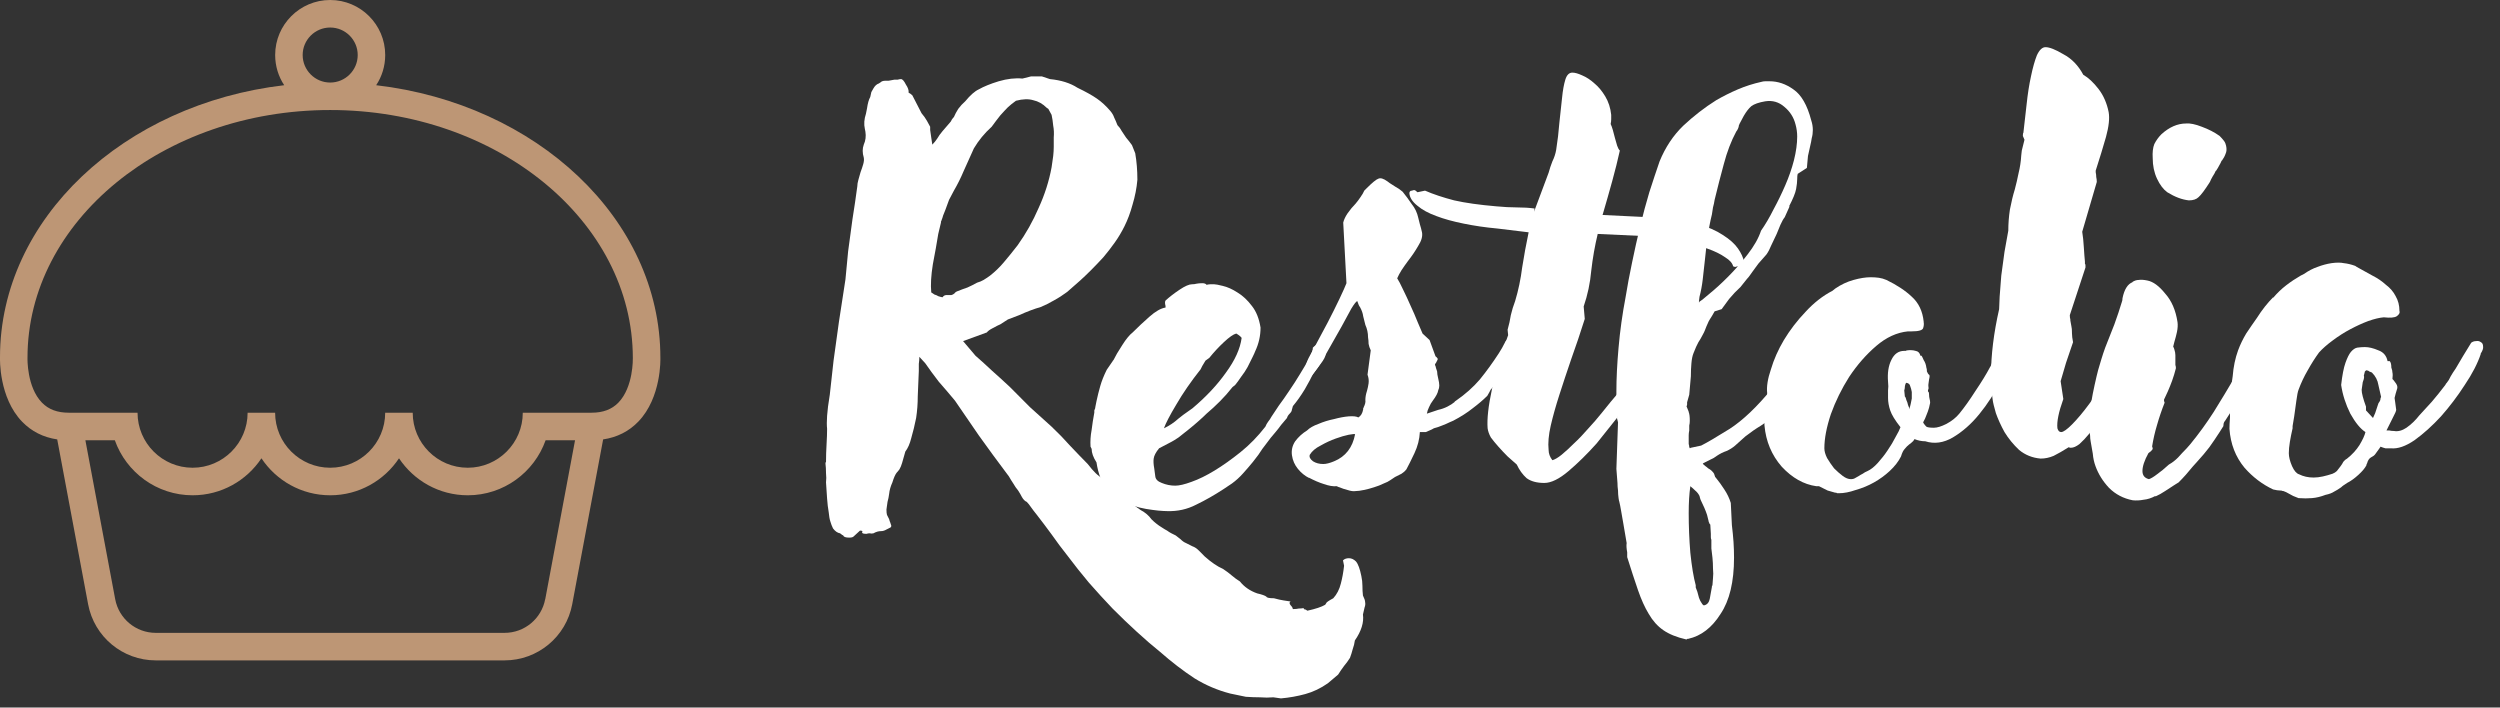
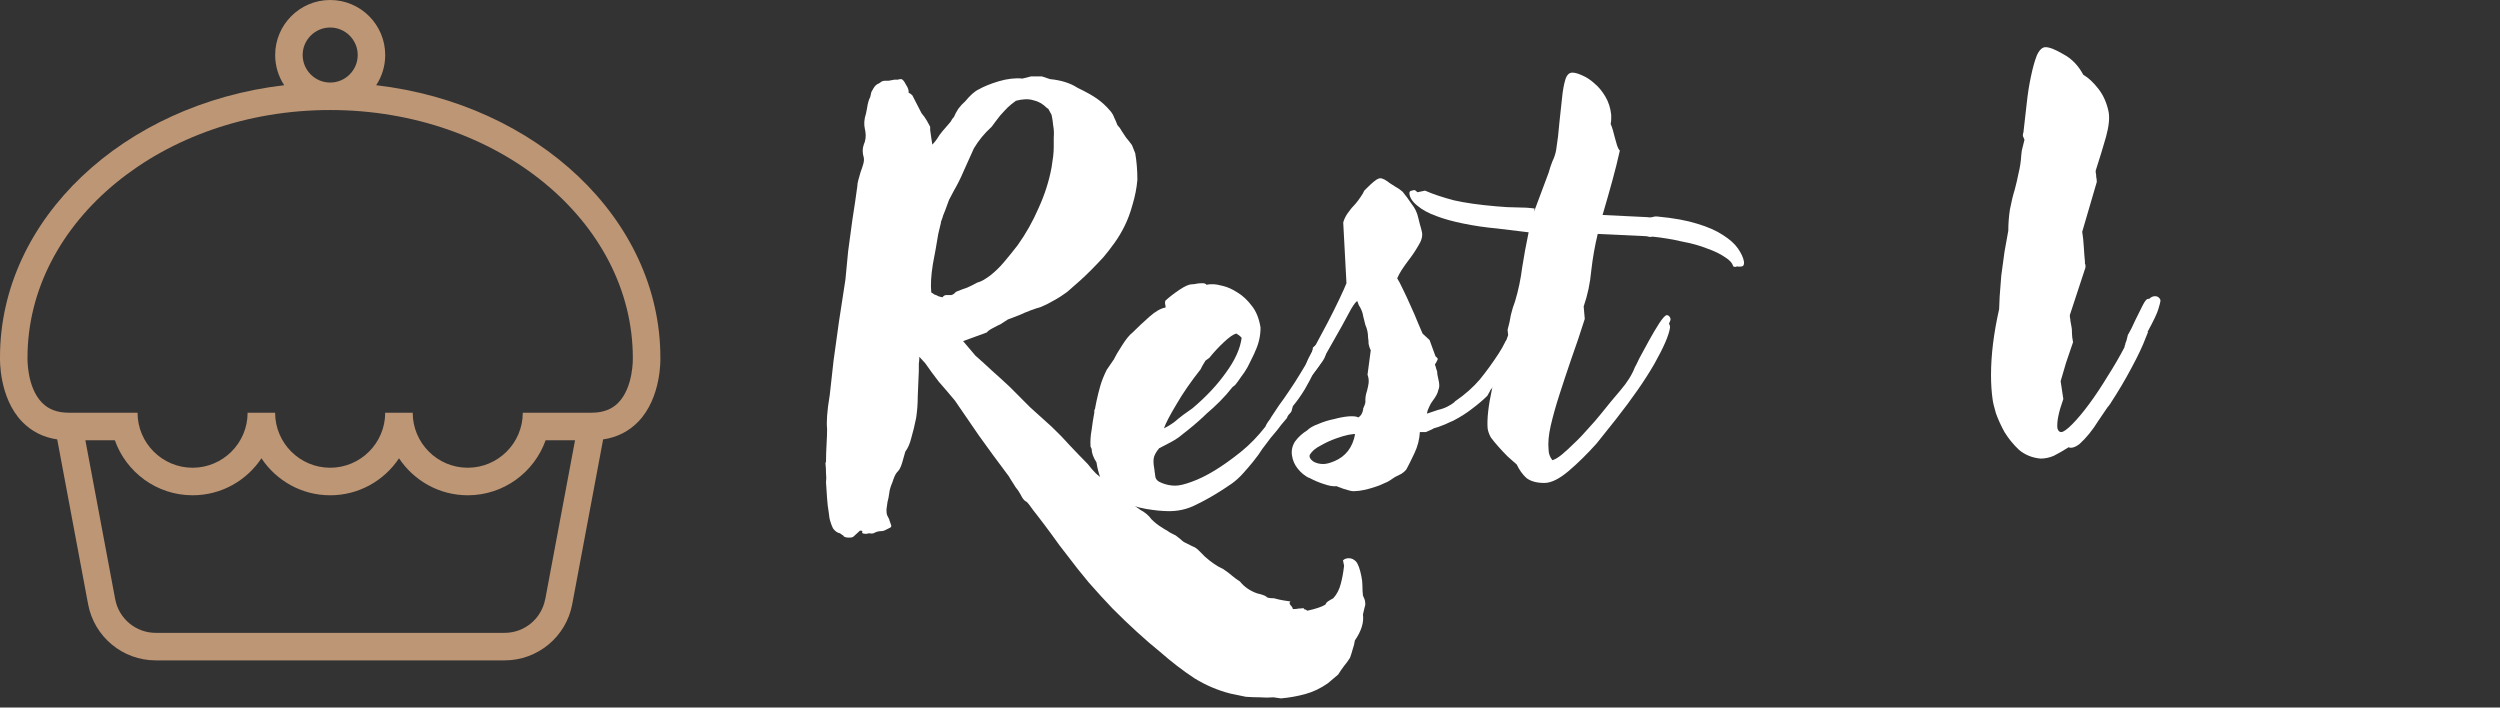
<svg xmlns="http://www.w3.org/2000/svg" width="106" height="30" viewBox="0 0 106 30" fill="none">
  <rect x="0" y="0" width="106" height="30" fill="#333333" stroke="none" />
  <g clip-path="url(#clip0_4337_587)">
    <path d="M28 15.167C28 9.286 22.75 4.407 15.95 3.613C16.192 3.246 16.333 2.806 16.333 2.333C16.333 1.046 15.287 0 14 0C12.713 0 11.667 1.046 11.667 2.333C11.667 2.806 11.808 3.246 12.05 3.613C5.251 4.407 1.54298e-05 9.283 1.54298e-05 15.145C-0.002 15.214 -0.05 16.855 0.935 17.877C1.334 18.291 1.834 18.543 2.426 18.631L3.736 25.62C3.995 27 5.2 28 6.602 28H21.395C22.799 28 24.004 26.999 24.262 25.62L25.573 18.631C26.165 18.543 26.665 18.291 27.064 17.877C28.05 16.855 28.002 15.214 28 15.167ZM12.833 2.333C12.833 1.689 13.357 1.167 14 1.167C14.643 1.167 15.167 1.689 15.167 2.333C15.167 2.977 14.643 3.5 14 3.5C13.357 3.5 12.833 2.977 12.833 2.333ZM23.116 25.405C22.961 26.233 22.238 26.833 21.395 26.833H6.603C5.762 26.833 5.039 26.233 4.884 25.405L3.62 18.667H4.869C5.35 20.025 6.647 21 8.168 21C9.385 21 10.457 20.376 11.085 19.432C11.712 20.376 12.784 21 14.001 21C15.218 21 16.29 20.376 16.918 19.432C17.546 20.376 18.618 21 19.834 21C21.356 21 22.652 20.025 23.134 18.667H24.382L23.119 25.405H23.116ZM26.221 17.07C25.941 17.359 25.567 17.499 25.082 17.499H22.166C22.166 18.786 21.119 19.832 19.832 19.832C18.545 19.832 17.499 18.786 17.499 17.499H16.332C16.332 18.786 15.286 19.832 13.999 19.832C12.712 19.832 11.665 18.786 11.665 17.499H10.499C10.499 18.786 9.452 19.832 8.166 19.832C6.879 19.832 5.832 18.786 5.832 17.499H2.916C2.429 17.499 2.057 17.359 1.777 17.07C1.135 16.409 1.164 15.198 1.166 15.165C1.166 9.375 6.923 4.665 13.999 4.665C21.075 4.665 26.832 9.375 26.832 15.185C26.832 15.198 26.861 16.409 26.221 17.07Z" fill="#BD9675" />
  </g>
  <path d="M40.835 14.463L41.361 15.083C41.59 15.282 41.826 15.496 42.07 15.726C42.33 15.955 42.581 16.185 42.825 16.414C43.1 16.69 43.382 16.973 43.672 17.264C43.977 17.539 44.282 17.815 44.587 18.09C44.862 18.35 45.129 18.626 45.388 18.916C45.663 19.207 45.907 19.459 46.12 19.674C46.364 19.995 46.57 20.194 46.738 20.27C46.921 20.378 47.081 20.515 47.218 20.684C47.401 20.944 47.623 21.158 47.882 21.326C47.958 21.357 48.035 21.395 48.111 21.441C48.187 21.502 48.271 21.564 48.362 21.625C48.561 21.732 48.713 21.862 48.82 22.015C48.896 22.091 48.965 22.153 49.026 22.199C49.102 22.26 49.178 22.313 49.255 22.359C49.346 22.42 49.423 22.466 49.484 22.497C49.545 22.543 49.606 22.581 49.667 22.612C49.728 22.642 49.789 22.673 49.85 22.703C49.911 22.749 49.979 22.803 50.056 22.864C50.132 22.941 50.208 22.994 50.285 23.025C50.376 23.071 50.468 23.117 50.559 23.163C50.651 23.193 50.742 23.254 50.834 23.346C50.925 23.438 51.009 23.522 51.085 23.599C51.36 23.843 51.619 24.02 51.863 24.127C52.001 24.218 52.123 24.31 52.229 24.402C52.336 24.494 52.45 24.578 52.573 24.654C52.756 24.884 53 25.052 53.305 25.16C53.503 25.205 53.633 25.251 53.694 25.297C53.709 25.343 53.816 25.366 54.014 25.366C54.182 25.412 54.319 25.443 54.426 25.458C54.533 25.473 54.632 25.488 54.723 25.504C54.662 25.534 54.662 25.588 54.723 25.664C54.784 25.726 54.815 25.779 54.815 25.825C54.922 25.825 55.006 25.817 55.067 25.802C55.143 25.802 55.219 25.794 55.295 25.779C55.25 25.81 55.273 25.833 55.364 25.848L55.433 25.894C55.783 25.817 56.035 25.733 56.188 25.642L56.233 25.573C56.233 25.542 56.333 25.473 56.531 25.366C56.684 25.198 56.79 24.991 56.851 24.746C56.912 24.517 56.958 24.264 56.989 23.989L56.943 23.759C57.004 23.698 57.088 23.668 57.194 23.668C57.301 23.668 57.4 23.713 57.492 23.805C57.584 23.912 57.66 24.119 57.721 24.425C57.751 24.563 57.767 24.7 57.767 24.838C57.767 24.991 57.774 25.129 57.789 25.251C57.85 25.374 57.881 25.465 57.881 25.527C57.896 25.603 57.889 25.68 57.858 25.756C57.843 25.833 57.82 25.932 57.789 26.055C57.835 26.391 57.721 26.759 57.446 27.156C57.431 27.279 57.4 27.401 57.355 27.524C57.324 27.646 57.286 27.768 57.24 27.891C57.164 28.013 57.08 28.128 56.989 28.235C56.897 28.358 56.813 28.48 56.737 28.602L56.302 28.97C55.997 29.184 55.677 29.337 55.341 29.429C55.006 29.52 54.662 29.582 54.312 29.612L53.991 29.566C53.808 29.582 53.617 29.582 53.419 29.566C53.236 29.566 53.038 29.559 52.824 29.544L52.161 29.406C51.627 29.268 51.123 29.054 50.651 28.763C50.162 28.442 49.674 28.067 49.186 27.638C48.881 27.394 48.553 27.11 48.202 26.789C47.867 26.483 47.523 26.154 47.173 25.802C46.837 25.45 46.502 25.083 46.166 24.7C45.846 24.318 45.548 23.943 45.273 23.576C45.029 23.27 44.801 22.964 44.587 22.658C44.374 22.367 44.16 22.084 43.946 21.808C43.87 21.716 43.794 21.617 43.718 21.51C43.657 21.418 43.596 21.342 43.535 21.28C43.458 21.25 43.39 21.181 43.329 21.074C43.283 20.982 43.23 20.89 43.169 20.798C43.092 20.707 43.024 20.607 42.963 20.5C42.901 20.408 42.84 20.309 42.779 20.202C42.307 19.574 41.88 18.993 41.498 18.457C41.117 17.906 40.781 17.417 40.491 16.988C40.263 16.713 40.034 16.445 39.805 16.185C39.591 15.909 39.401 15.649 39.233 15.405L38.981 15.129C38.981 15.221 38.974 15.32 38.958 15.427C38.958 15.519 38.958 15.619 38.958 15.726C38.943 16.124 38.928 16.483 38.913 16.805C38.913 17.111 38.89 17.417 38.844 17.723C38.783 18.029 38.714 18.312 38.638 18.572C38.577 18.817 38.493 19.008 38.386 19.146L38.249 19.628C38.219 19.735 38.18 19.827 38.135 19.903C38.089 19.965 38.051 20.01 38.02 20.041C37.959 20.117 37.898 20.255 37.837 20.454C37.761 20.622 37.715 20.783 37.7 20.936C37.685 21.059 37.662 21.173 37.631 21.28C37.616 21.403 37.601 21.51 37.586 21.602C37.586 21.709 37.593 21.785 37.608 21.831L37.7 22.015C37.715 22.076 37.73 22.122 37.746 22.153C37.761 22.199 37.776 22.244 37.791 22.29C37.791 22.336 37.769 22.367 37.723 22.382C37.692 22.398 37.647 22.42 37.586 22.451C37.509 22.497 37.433 22.52 37.357 22.52C37.25 22.52 37.143 22.55 37.036 22.612C36.975 22.627 36.922 22.627 36.876 22.612C36.831 22.612 36.785 22.619 36.739 22.635C36.602 22.635 36.541 22.612 36.556 22.566C36.586 22.52 36.556 22.497 36.464 22.497L36.19 22.749C36.159 22.78 36.098 22.795 36.007 22.795C35.854 22.795 35.77 22.765 35.755 22.703C35.755 22.703 35.74 22.696 35.709 22.681L35.618 22.612C35.511 22.596 35.412 22.527 35.32 22.405C35.275 22.313 35.236 22.214 35.206 22.107C35.175 22.015 35.153 21.885 35.137 21.716C35.107 21.548 35.084 21.357 35.069 21.143C35.053 20.944 35.038 20.714 35.023 20.454C35.038 20.332 35.038 20.202 35.023 20.064C35.023 19.911 35.015 19.773 35 19.651C35 19.62 35.008 19.597 35.023 19.582C35.023 19.337 35.031 19.092 35.046 18.847C35.061 18.587 35.069 18.365 35.069 18.182C35.053 18.044 35.053 17.86 35.069 17.631C35.084 17.401 35.122 17.103 35.183 16.736C35.229 16.292 35.282 15.81 35.343 15.29C35.419 14.754 35.496 14.203 35.572 13.637L35.847 11.847L35.961 10.653C36.022 10.21 36.083 9.758 36.144 9.299C36.22 8.825 36.289 8.358 36.35 7.899C36.35 7.822 36.365 7.731 36.396 7.623C36.426 7.516 36.457 7.409 36.487 7.302C36.533 7.18 36.571 7.065 36.602 6.958C36.632 6.851 36.64 6.759 36.624 6.682C36.563 6.483 36.563 6.3 36.624 6.132C36.701 5.963 36.724 5.78 36.693 5.581L36.67 5.466C36.624 5.267 36.64 5.053 36.716 4.823L36.762 4.594C36.792 4.379 36.838 4.219 36.899 4.112C36.914 4.035 36.93 3.966 36.945 3.905C36.975 3.844 37.006 3.79 37.036 3.744C37.097 3.637 37.174 3.568 37.265 3.538L37.334 3.492C37.38 3.446 37.448 3.423 37.54 3.423C37.616 3.423 37.662 3.423 37.677 3.423C37.692 3.423 37.776 3.408 37.929 3.377C37.974 3.377 38.02 3.377 38.066 3.377C38.112 3.362 38.158 3.354 38.203 3.354C38.264 3.354 38.333 3.431 38.409 3.584C38.501 3.721 38.539 3.836 38.524 3.928C38.585 3.959 38.638 3.997 38.684 4.043L39.073 4.8C39.164 4.907 39.241 5.014 39.302 5.122C39.363 5.229 39.408 5.313 39.439 5.374V5.512L39.485 5.833L39.53 6.132C39.607 6.055 39.675 5.971 39.736 5.879C39.797 5.772 39.874 5.665 39.965 5.558L40.263 5.213C40.308 5.168 40.339 5.122 40.354 5.076C40.385 5.03 40.415 4.992 40.446 4.961C40.491 4.854 40.552 4.739 40.629 4.617C40.72 4.494 40.819 4.387 40.926 4.295C41.14 4.035 41.33 3.867 41.498 3.79C41.712 3.668 41.994 3.553 42.345 3.446C42.711 3.339 43.047 3.301 43.352 3.331L43.718 3.239H44.175L44.519 3.354C44.991 3.4 45.38 3.523 45.685 3.721C46.036 3.89 46.311 4.043 46.509 4.181C46.707 4.318 46.898 4.494 47.081 4.708C47.157 4.8 47.211 4.892 47.241 4.984C47.287 5.076 47.333 5.183 47.379 5.305C47.455 5.382 47.516 5.466 47.562 5.558C47.623 5.65 47.684 5.741 47.745 5.833C47.836 5.94 47.92 6.047 47.996 6.154L48.134 6.499C48.195 6.851 48.225 7.226 48.225 7.623C48.195 7.975 48.126 8.327 48.019 8.679C47.928 9.016 47.813 9.322 47.676 9.597C47.554 9.842 47.417 10.072 47.264 10.286C47.112 10.5 46.952 10.707 46.784 10.906C46.433 11.288 46.105 11.617 45.8 11.893L45.251 12.375C45.068 12.512 44.877 12.635 44.679 12.742C44.496 12.849 44.312 12.941 44.13 13.017C43.855 13.094 43.55 13.209 43.214 13.362L42.734 13.545L42.413 13.752C42.337 13.783 42.23 13.836 42.093 13.913C41.971 13.974 41.887 14.035 41.841 14.096L40.835 14.463ZM39.485 12.398C39.53 12.428 39.576 12.459 39.622 12.489C39.683 12.505 39.736 12.528 39.782 12.558C39.874 12.589 39.935 12.604 39.965 12.604C40.011 12.528 40.087 12.497 40.194 12.512H40.331C40.392 12.497 40.446 12.466 40.491 12.421L40.537 12.375L40.583 12.352C40.736 12.291 40.88 12.237 41.018 12.191C41.155 12.13 41.292 12.061 41.429 11.985C41.536 11.954 41.628 11.916 41.704 11.87C41.78 11.824 41.872 11.763 41.979 11.686C42.192 11.518 42.383 11.334 42.551 11.135C42.734 10.921 42.932 10.676 43.146 10.401C43.496 9.911 43.794 9.383 44.038 8.817C44.297 8.251 44.48 7.677 44.587 7.096L44.656 6.614C44.671 6.476 44.679 6.346 44.679 6.223C44.679 6.086 44.679 5.956 44.679 5.833C44.694 5.65 44.686 5.481 44.656 5.328C44.641 5.16 44.618 5.007 44.587 4.869L44.45 4.617L44.381 4.571C44.213 4.402 44.023 4.295 43.809 4.249C43.611 4.188 43.367 4.196 43.077 4.272L42.894 4.41L42.734 4.548C42.657 4.624 42.551 4.739 42.413 4.892C42.291 5.045 42.169 5.206 42.047 5.374C41.742 5.65 41.491 5.956 41.292 6.292C41.14 6.629 40.995 6.95 40.858 7.256C40.736 7.547 40.598 7.822 40.446 8.083C40.369 8.22 40.301 8.35 40.24 8.473C40.194 8.595 40.141 8.741 40.08 8.909C40.049 8.985 40.019 9.062 39.988 9.138C39.973 9.2 39.95 9.268 39.919 9.345C39.919 9.36 39.912 9.376 39.897 9.391C39.897 9.391 39.897 9.406 39.897 9.437L39.782 9.919C39.721 10.301 39.645 10.73 39.553 11.204C39.477 11.678 39.454 12.076 39.485 12.398ZM40.537 12.375C40.522 12.375 40.499 12.39 40.468 12.421L40.537 12.375Z" fill="white" />
  <path d="M55.666 14.739C55.758 14.647 55.834 14.601 55.895 14.601C56.093 14.601 56.2 14.701 56.215 14.899C56.23 15.022 56.185 15.16 56.078 15.313C55.971 15.466 55.834 15.649 55.666 15.864C55.605 16.001 55.49 16.215 55.323 16.506C55.155 16.782 54.987 17.019 54.819 17.218L54.774 17.378C54.774 17.424 54.743 17.478 54.682 17.539C54.621 17.6 54.583 17.662 54.568 17.723C54.491 17.815 54.407 17.914 54.316 18.021C54.24 18.128 54.156 18.235 54.064 18.343C53.942 18.48 53.82 18.633 53.698 18.802C53.576 18.954 53.462 19.115 53.355 19.284L53.126 19.582C52.989 19.75 52.844 19.919 52.691 20.087C52.554 20.24 52.402 20.378 52.234 20.5L51.891 20.73C51.494 20.99 51.105 21.212 50.724 21.395C50.342 21.594 49.931 21.686 49.488 21.671C49.397 21.671 49.267 21.663 49.099 21.648C48.947 21.632 48.779 21.609 48.596 21.579C48.413 21.548 48.23 21.502 48.047 21.441C47.879 21.38 47.726 21.303 47.589 21.212H47.612C47.398 21.135 47.177 20.974 46.948 20.73C46.719 20.485 46.567 20.11 46.491 19.605C46.353 19.391 46.285 19.199 46.285 19.031L46.239 18.939C46.224 18.71 46.239 18.473 46.285 18.228C46.315 17.983 46.353 17.738 46.399 17.493V17.401C46.43 17.34 46.445 17.287 46.445 17.241L46.491 17.011C46.536 16.797 46.59 16.583 46.651 16.369C46.712 16.154 46.803 15.925 46.925 15.68L47.177 15.313L47.2 15.267V15.29C47.246 15.198 47.299 15.098 47.36 14.991C47.436 14.869 47.513 14.746 47.589 14.624C47.665 14.502 47.742 14.395 47.818 14.303C47.894 14.211 47.963 14.142 48.024 14.096C48.237 13.882 48.474 13.66 48.733 13.431C48.992 13.201 49.221 13.071 49.419 13.04C49.419 13.04 49.419 13.017 49.419 12.972C49.389 12.864 49.389 12.788 49.419 12.742C49.587 12.589 49.785 12.436 50.014 12.283C50.243 12.13 50.419 12.053 50.541 12.053C50.617 12.053 50.678 12.046 50.724 12.03C50.8 12.015 50.884 12.008 50.975 12.008C51.067 12.008 51.128 12.03 51.158 12.076C51.219 12.061 51.273 12.053 51.319 12.053C51.38 12.053 51.433 12.053 51.479 12.053C51.54 12.053 51.662 12.076 51.845 12.122C52.043 12.168 52.249 12.26 52.463 12.398C52.691 12.535 52.897 12.727 53.08 12.972C53.263 13.201 53.386 13.507 53.447 13.89C53.447 14.242 53.37 14.578 53.218 14.899C53.202 14.945 53.164 15.03 53.103 15.152C53.042 15.274 52.974 15.412 52.897 15.565C52.821 15.703 52.73 15.841 52.623 15.978C52.531 16.116 52.447 16.231 52.371 16.323L52.257 16.414C52.089 16.629 51.913 16.828 51.73 17.011C51.547 17.195 51.357 17.371 51.158 17.539C51.082 17.616 50.975 17.715 50.838 17.837C50.701 17.96 50.556 18.082 50.403 18.205C50.251 18.327 50.106 18.442 49.969 18.549C49.831 18.641 49.732 18.702 49.671 18.733L49.145 19.008C49.008 19.176 48.931 19.322 48.916 19.444C48.901 19.551 48.908 19.689 48.939 19.857L48.985 20.202C49 20.324 49.092 20.416 49.259 20.477C49.442 20.554 49.633 20.592 49.831 20.592C49.999 20.592 50.228 20.538 50.518 20.431C50.823 20.324 51.151 20.163 51.502 19.949C51.852 19.735 52.219 19.475 52.6 19.169C52.981 18.863 53.332 18.503 53.652 18.09C53.683 18.014 53.721 17.945 53.767 17.883C53.828 17.807 53.874 17.738 53.904 17.677L54.224 17.195C54.362 17.011 54.507 16.805 54.659 16.575C54.827 16.33 54.98 16.093 55.117 15.864C55.269 15.619 55.399 15.397 55.506 15.198C55.613 14.999 55.666 14.846 55.666 14.739ZM52.646 14.326C52.6 14.264 52.524 14.203 52.417 14.142C52.295 14.173 52.119 14.295 51.891 14.509C51.677 14.708 51.471 14.93 51.273 15.175L51.113 15.29L50.975 15.519L50.907 15.657C50.495 16.177 50.152 16.675 49.877 17.149C49.602 17.608 49.427 17.945 49.351 18.159C49.58 18.052 49.785 17.914 49.969 17.746L50.175 17.585L50.563 17.31C51.143 16.82 51.616 16.315 51.982 15.795C52.364 15.274 52.585 14.785 52.646 14.326Z" fill="white" />
  <path d="M63.84 14.463C63.977 14.326 64.107 14.295 64.229 14.372C64.366 14.433 64.404 14.57 64.343 14.785C64.343 14.877 64.237 15.053 64.023 15.313C63.901 15.512 63.779 15.718 63.657 15.932C63.535 16.131 63.382 16.33 63.199 16.529L63.154 16.621L63.062 16.782C62.894 16.95 62.688 17.126 62.444 17.31C62.215 17.493 61.941 17.669 61.62 17.837L61.46 17.906C61.369 17.952 61.262 17.998 61.14 18.044C61.033 18.09 60.919 18.128 60.797 18.159C60.751 18.189 60.69 18.22 60.614 18.251C60.553 18.281 60.499 18.304 60.454 18.32H60.202C60.187 18.626 60.11 18.924 59.973 19.215C59.836 19.505 59.721 19.735 59.63 19.903C59.584 19.965 59.516 20.026 59.424 20.087C59.332 20.133 59.241 20.179 59.149 20.225L58.944 20.362C58.882 20.408 58.791 20.454 58.669 20.5C58.547 20.561 58.41 20.615 58.257 20.661C58.12 20.707 57.975 20.745 57.822 20.776C57.685 20.806 57.571 20.821 57.479 20.821C57.388 20.837 57.273 20.821 57.136 20.776C57.014 20.745 56.899 20.707 56.793 20.661C56.777 20.661 56.739 20.645 56.678 20.615C56.526 20.63 56.343 20.599 56.129 20.523C55.931 20.462 55.717 20.37 55.488 20.248L55.511 20.27C55.328 20.179 55.168 20.049 55.031 19.88C54.894 19.712 54.81 19.521 54.779 19.306C54.749 19.092 54.794 18.893 54.916 18.71C55.054 18.526 55.221 18.373 55.42 18.251C55.527 18.143 55.687 18.052 55.9 17.975C56.114 17.883 56.335 17.815 56.564 17.769C56.793 17.707 56.999 17.669 57.182 17.654C57.38 17.639 57.517 17.654 57.593 17.7C57.7 17.639 57.769 17.524 57.799 17.355C57.799 17.34 57.799 17.325 57.799 17.31C57.815 17.294 57.822 17.279 57.822 17.264C57.883 17.141 57.906 17.042 57.891 16.965C57.891 16.843 57.914 16.713 57.96 16.575C57.99 16.468 58.013 16.361 58.028 16.254C58.044 16.131 58.028 16.009 57.983 15.886L58.12 14.854C58.074 14.762 58.044 14.67 58.028 14.578C58.028 14.486 58.021 14.395 58.005 14.303C58.005 14.119 57.967 13.943 57.891 13.775C57.86 13.652 57.83 13.53 57.799 13.408C57.784 13.285 57.738 13.155 57.662 13.017C57.632 12.987 57.593 12.903 57.548 12.765C57.502 12.78 57.418 12.887 57.296 13.086C57.189 13.285 57.052 13.538 56.884 13.844C56.686 14.196 56.465 14.586 56.221 15.014C55.992 15.427 55.748 15.787 55.488 16.093C55.443 16.154 55.404 16.162 55.374 16.116C55.343 16.07 55.321 16.001 55.305 15.909C55.305 15.802 55.321 15.688 55.351 15.565C55.382 15.427 55.427 15.297 55.488 15.175C55.534 15.098 55.633 14.915 55.786 14.624C55.938 14.333 56.106 14.02 56.289 13.683C56.472 13.331 56.64 12.994 56.793 12.673C56.945 12.352 57.044 12.13 57.09 12.008L56.953 9.437C56.983 9.314 57.044 9.184 57.136 9.047C57.243 8.894 57.357 8.756 57.479 8.633C57.555 8.542 57.624 8.45 57.685 8.358C57.761 8.251 57.815 8.159 57.845 8.083L57.937 7.991C58.181 7.746 58.349 7.608 58.44 7.578C58.532 7.532 58.661 7.57 58.829 7.692L58.921 7.761C58.997 7.807 59.081 7.861 59.172 7.922C59.264 7.968 59.363 8.037 59.47 8.128C59.607 8.297 59.737 8.473 59.859 8.656C59.996 8.825 60.087 9.016 60.133 9.23L60.202 9.506C60.217 9.552 60.232 9.605 60.248 9.666C60.263 9.712 60.278 9.773 60.293 9.85C60.324 10.018 60.271 10.21 60.133 10.424C60.011 10.638 59.866 10.852 59.699 11.066C59.607 11.189 59.516 11.319 59.424 11.457C59.348 11.579 59.287 11.694 59.241 11.801C59.302 11.893 59.386 12.053 59.493 12.283C59.599 12.497 59.706 12.727 59.813 12.972C59.92 13.201 60.019 13.431 60.11 13.66C60.202 13.874 60.271 14.035 60.316 14.142L60.614 14.418L60.865 15.106C60.942 15.167 60.972 15.213 60.957 15.244C60.942 15.274 60.919 15.32 60.888 15.382C60.873 15.397 60.858 15.42 60.843 15.45C60.843 15.481 60.85 15.504 60.865 15.519L60.888 15.611L60.934 15.749C60.934 15.825 60.949 15.925 60.98 16.047C61.01 16.17 61.026 16.269 61.026 16.346C61.026 16.422 61.01 16.491 60.98 16.552C60.965 16.659 60.888 16.805 60.751 16.988C60.69 17.065 60.637 17.157 60.591 17.264C60.545 17.355 60.515 17.447 60.499 17.539L60.98 17.378C61.117 17.348 61.247 17.302 61.369 17.241C61.491 17.18 61.598 17.111 61.689 17.034H61.666L61.735 16.988C62.132 16.713 62.467 16.414 62.742 16.093C63.016 15.756 63.283 15.389 63.542 14.991C63.634 14.854 63.733 14.678 63.84 14.463ZM57.456 18.411C57.441 18.396 57.349 18.404 57.182 18.434C57.029 18.465 56.846 18.518 56.633 18.595C56.419 18.672 56.205 18.771 55.992 18.893C55.778 19 55.626 19.131 55.534 19.284C55.504 19.375 55.55 19.467 55.672 19.559C55.794 19.636 55.938 19.674 56.106 19.674C56.228 19.674 56.381 19.636 56.564 19.559C57.052 19.36 57.349 18.977 57.456 18.411Z" fill="white" />
  <path d="M68.681 6.384C68.59 6.797 68.483 7.226 68.361 7.669C68.239 8.113 68.102 8.595 67.949 9.115L69.848 9.207C69.909 9.223 69.978 9.223 70.054 9.207C70.146 9.177 70.23 9.169 70.306 9.184C70.962 9.245 71.511 9.345 71.953 9.483C72.411 9.62 72.777 9.781 73.052 9.965C73.341 10.148 73.555 10.34 73.692 10.539C73.829 10.737 73.913 10.921 73.944 11.089C73.959 11.212 73.929 11.281 73.852 11.296C73.776 11.311 73.707 11.311 73.646 11.296C73.616 11.311 73.585 11.319 73.555 11.319C73.54 11.304 73.517 11.296 73.486 11.296C73.456 11.158 73.341 11.028 73.143 10.906C72.945 10.768 72.693 10.646 72.388 10.539C72.083 10.416 71.724 10.317 71.313 10.24C70.916 10.148 70.504 10.079 70.077 10.034C70.001 10.049 69.94 10.049 69.894 10.034C69.848 10.018 69.795 10.011 69.734 10.011L67.743 9.919C67.621 10.424 67.53 10.944 67.469 11.479C67.423 12 67.316 12.505 67.148 12.994L67.194 13.522C67.011 14.104 66.82 14.67 66.622 15.221C66.439 15.756 66.271 16.261 66.119 16.736C65.966 17.21 65.844 17.646 65.752 18.044C65.661 18.442 65.63 18.786 65.661 19.077C65.661 19.23 65.714 19.375 65.821 19.513C65.928 19.483 66.058 19.406 66.21 19.284C66.378 19.146 66.553 18.985 66.736 18.802C66.935 18.618 67.133 18.411 67.331 18.182C67.545 17.952 67.743 17.723 67.926 17.493C68.155 17.203 68.414 16.889 68.704 16.552C68.994 16.215 69.2 15.886 69.322 15.565C69.337 15.55 69.398 15.427 69.505 15.198C69.627 14.968 69.764 14.716 69.917 14.441C70.069 14.165 70.214 13.92 70.352 13.706C70.504 13.476 70.611 13.362 70.672 13.362C70.748 13.362 70.802 13.415 70.832 13.522C70.832 13.568 70.809 13.637 70.763 13.729C70.794 13.759 70.809 13.813 70.809 13.89C70.763 14.211 70.542 14.724 70.146 15.427C69.749 16.116 69.207 16.896 68.521 17.769L67.697 18.802C67.301 19.245 66.904 19.636 66.508 19.972C66.111 20.309 65.768 20.477 65.478 20.477C65.158 20.477 64.906 20.408 64.723 20.27C64.555 20.117 64.418 19.926 64.311 19.697C64.189 19.59 64.059 19.475 63.922 19.352C63.785 19.215 63.655 19.077 63.533 18.939C63.411 18.802 63.304 18.672 63.213 18.549C63.136 18.411 63.091 18.281 63.075 18.159C63.045 17.761 63.106 17.21 63.258 16.506C63.411 15.787 63.64 15.022 63.945 14.211L63.922 13.981C63.983 13.767 64.029 13.561 64.059 13.362C64.105 13.163 64.166 12.964 64.242 12.765C64.38 12.306 64.479 11.832 64.54 11.342C64.616 10.852 64.708 10.355 64.814 9.85L63.487 9.689C62.984 9.643 62.511 9.574 62.069 9.483C61.611 9.391 61.222 9.284 60.902 9.161C60.566 9.039 60.299 8.894 60.101 8.725C59.887 8.557 59.773 8.381 59.758 8.197C59.758 8.121 59.796 8.083 59.872 8.083C59.903 8.067 59.933 8.06 59.964 8.06C59.994 8.06 60.04 8.09 60.101 8.151L60.421 8.083C60.772 8.236 61.184 8.373 61.657 8.496C62.13 8.603 62.725 8.687 63.441 8.748C63.762 8.779 64.052 8.794 64.311 8.794C64.586 8.794 64.837 8.809 65.066 8.84L65.043 8.978L65.661 7.325C65.707 7.157 65.76 6.996 65.821 6.843C65.897 6.69 65.951 6.529 65.981 6.361C66.042 5.979 66.088 5.588 66.119 5.19C66.164 4.793 66.203 4.441 66.233 4.135C66.263 3.829 66.309 3.576 66.37 3.377C66.431 3.178 66.531 3.079 66.668 3.079C66.775 3.079 66.912 3.117 67.08 3.194C67.263 3.27 67.438 3.385 67.606 3.538C67.774 3.676 67.926 3.859 68.064 4.089C68.201 4.318 68.285 4.578 68.315 4.869C68.315 4.93 68.315 4.992 68.315 5.053C68.315 5.114 68.308 5.183 68.292 5.259C68.323 5.321 68.353 5.405 68.384 5.512C68.414 5.619 68.445 5.734 68.475 5.856C68.506 5.963 68.536 6.07 68.567 6.177C68.597 6.269 68.635 6.338 68.681 6.384Z" fill="white" />
-   <path d="M72.791 19.329C72.715 19.391 72.624 19.444 72.517 19.49C72.425 19.536 72.318 19.59 72.196 19.651L72.219 19.674L72.242 19.72C72.242 19.704 72.265 19.72 72.311 19.765C72.356 19.796 72.395 19.827 72.425 19.857C72.486 19.888 72.54 19.926 72.585 19.972C72.631 20.018 72.662 20.056 72.677 20.087L72.723 20.225L72.746 20.248C72.883 20.416 73.005 20.584 73.112 20.753C73.234 20.936 73.325 21.127 73.386 21.326L73.432 22.267C73.462 22.512 73.485 22.749 73.501 22.979C73.516 23.209 73.523 23.43 73.523 23.645C73.523 24.67 73.333 25.465 72.951 26.032C72.585 26.613 72.128 26.965 71.579 27.087C71.563 27.087 71.548 27.087 71.533 27.087C71.533 27.103 71.525 27.11 71.51 27.11H71.487C71.09 27.019 70.77 26.889 70.526 26.72C70.282 26.552 70.076 26.322 69.908 26.032C69.74 25.756 69.588 25.42 69.451 25.022C69.313 24.624 69.161 24.157 68.993 23.622V23.415C68.963 23.262 68.955 23.132 68.97 23.025L68.833 22.221L68.741 21.694C68.711 21.51 68.68 21.357 68.65 21.235V21.258L68.627 21.12C68.612 21.013 68.604 20.905 68.604 20.798C68.589 20.691 68.581 20.584 68.581 20.477L68.535 19.88L68.604 17.906L68.558 17.723C68.573 17.677 68.581 17.623 68.581 17.562C68.566 17.501 68.551 17.44 68.535 17.378V16.598C68.535 16.047 68.566 15.427 68.627 14.739C68.688 14.035 68.787 13.323 68.924 12.604C69.001 12.13 69.092 11.64 69.199 11.135C69.306 10.615 69.42 10.102 69.542 9.597C69.664 9.092 69.794 8.61 69.931 8.151C70.084 7.677 70.229 7.241 70.366 6.843C70.61 6.246 70.945 5.741 71.373 5.328C71.815 4.915 72.28 4.555 72.768 4.249C73.058 4.081 73.363 3.928 73.684 3.79C74.004 3.653 74.34 3.546 74.69 3.469C74.736 3.454 74.79 3.446 74.85 3.446C74.912 3.446 74.973 3.446 75.034 3.446C75.384 3.446 75.72 3.561 76.04 3.79C76.376 4.02 76.628 4.456 76.795 5.099C76.841 5.236 76.864 5.374 76.864 5.512C76.864 5.634 76.849 5.749 76.818 5.856C76.803 5.963 76.78 6.078 76.75 6.2C76.719 6.323 76.689 6.461 76.658 6.614C76.643 6.751 76.628 6.92 76.612 7.119L76.223 7.371C76.208 7.417 76.201 7.493 76.201 7.601C76.201 7.708 76.185 7.845 76.155 8.014C76.124 8.182 76.025 8.427 75.857 8.748H75.88L75.674 9.207C75.613 9.284 75.552 9.391 75.491 9.529C75.445 9.651 75.392 9.781 75.331 9.919C75.255 10.087 75.178 10.248 75.102 10.401C75.041 10.554 74.973 10.684 74.896 10.791L74.553 11.181L74.301 11.525C74.271 11.571 74.233 11.625 74.187 11.686C74.156 11.732 74.118 11.778 74.073 11.824L73.798 12.168C73.63 12.321 73.47 12.489 73.317 12.673C73.18 12.857 73.073 13.002 72.997 13.109L72.7 13.201C72.624 13.339 72.555 13.454 72.494 13.545C72.463 13.591 72.433 13.652 72.402 13.729C72.372 13.79 72.334 13.882 72.288 14.004C72.273 14.05 72.234 14.127 72.174 14.234C72.128 14.326 72.074 14.418 72.013 14.509C71.952 14.616 71.884 14.77 71.807 14.968C71.762 15.075 71.731 15.221 71.716 15.405C71.701 15.573 71.693 15.756 71.693 15.955L71.624 16.736L71.533 17.057V17.149C71.533 17.18 71.525 17.203 71.51 17.218C71.51 17.233 71.517 17.256 71.533 17.287C71.548 17.317 71.563 17.355 71.579 17.401C71.594 17.432 71.601 17.455 71.601 17.47C71.632 17.547 71.647 17.669 71.647 17.837C71.647 17.914 71.64 17.983 71.624 18.044C71.624 18.105 71.624 18.174 71.624 18.251C71.609 18.327 71.601 18.396 71.601 18.457C71.601 18.518 71.601 18.587 71.601 18.664C71.601 18.71 71.601 18.763 71.601 18.825C71.617 18.87 71.624 18.916 71.624 18.962C71.64 18.977 71.647 18.993 71.647 19.008L71.693 18.985L72.128 18.893C72.372 18.771 72.776 18.534 73.34 18.182C73.905 17.815 74.5 17.248 75.125 16.483L75.331 16.208L76.292 14.762C76.307 14.731 76.323 14.693 76.338 14.647C76.353 14.601 76.353 14.548 76.338 14.486C76.414 14.395 76.498 14.333 76.59 14.303C76.681 14.272 76.765 14.257 76.841 14.257C76.917 14.287 76.963 14.356 76.978 14.463C76.978 14.555 76.933 14.693 76.841 14.877L76.795 14.945C76.811 14.961 76.818 14.976 76.818 14.991C76.818 15.068 76.795 15.129 76.75 15.175V15.152L76.612 15.359L76.429 15.588V15.565L76.361 15.795L76.246 15.955C76.216 16.078 76.124 16.246 75.972 16.46C75.834 16.659 75.697 16.828 75.56 16.965L75.171 17.562C75.079 17.73 74.912 17.891 74.668 18.044C74.439 18.182 74.218 18.335 74.004 18.503L73.569 18.893C73.462 18.985 73.34 19.062 73.203 19.123C73.066 19.169 72.928 19.238 72.791 19.329ZM72.036 12.765V12.834L72.059 12.788C72.12 12.757 72.265 12.643 72.494 12.444C72.738 12.245 72.997 12.008 73.272 11.732C73.562 11.441 73.836 11.128 74.096 10.791C74.37 10.439 74.561 10.102 74.668 9.781C74.85 9.521 75.026 9.223 75.194 8.886C75.377 8.549 75.545 8.205 75.697 7.853C75.85 7.501 75.972 7.149 76.063 6.797C76.155 6.43 76.201 6.093 76.201 5.787C76.201 5.619 76.178 5.451 76.132 5.282C76.056 4.976 75.895 4.724 75.651 4.525C75.423 4.326 75.156 4.249 74.85 4.295C74.576 4.341 74.378 4.41 74.256 4.502C74.149 4.594 74.042 4.731 73.935 4.915L73.752 5.259C73.752 5.275 73.745 5.29 73.729 5.305C73.729 5.305 73.729 5.313 73.729 5.328C73.714 5.42 73.676 5.504 73.615 5.581C73.401 5.979 73.226 6.438 73.089 6.958C72.951 7.463 72.822 7.968 72.7 8.473C72.684 8.58 72.662 8.687 72.631 8.794C72.616 8.886 72.601 8.985 72.585 9.092C72.509 9.398 72.448 9.72 72.402 10.056C72.356 10.393 72.318 10.714 72.288 11.021C72.257 11.296 72.227 11.571 72.196 11.847C72.166 12.107 72.12 12.352 72.059 12.581L72.036 12.765ZM72.059 21.028C72.013 20.936 71.952 20.86 71.876 20.798C71.815 20.737 71.746 20.676 71.67 20.615C71.624 20.936 71.601 21.319 71.601 21.762C71.601 22.313 71.624 22.872 71.67 23.438C71.731 24.02 71.807 24.479 71.899 24.815V24.907L71.968 25.091L72.036 25.343C72.067 25.435 72.105 25.511 72.151 25.573C72.196 25.649 72.234 25.68 72.265 25.664C72.387 25.634 72.463 25.542 72.494 25.389C72.524 25.236 72.555 25.068 72.585 24.884C72.585 24.869 72.585 24.853 72.585 24.838C72.601 24.838 72.608 24.831 72.608 24.815L72.631 24.517C72.646 24.394 72.646 24.257 72.631 24.104C72.631 23.951 72.624 23.798 72.608 23.645C72.593 23.522 72.578 23.392 72.562 23.254C72.562 23.132 72.562 23.01 72.562 22.887C72.547 22.857 72.54 22.818 72.54 22.772C72.54 22.742 72.54 22.711 72.54 22.681V22.635L72.517 22.244C72.486 22.214 72.471 22.191 72.471 22.176C72.471 22.16 72.463 22.145 72.448 22.13V22.107L72.379 21.831C72.349 21.739 72.311 21.64 72.265 21.533C72.219 21.426 72.166 21.311 72.105 21.189L72.082 21.12L72.059 21.028Z" fill="white" />
-   <path d="M81.632 18.71C81.48 18.71 81.327 18.679 81.175 18.618C81.144 18.679 81.106 18.725 81.06 18.756C81.03 18.786 80.992 18.817 80.946 18.847C80.885 18.893 80.824 18.954 80.763 19.031C80.702 19.092 80.648 19.199 80.603 19.352C80.496 19.567 80.336 19.773 80.122 19.972C79.924 20.156 79.703 20.316 79.459 20.454C79.215 20.592 78.955 20.699 78.681 20.776C78.421 20.867 78.185 20.913 77.971 20.913H77.903C77.887 20.913 77.872 20.905 77.857 20.89C77.842 20.89 77.826 20.89 77.811 20.89L77.491 20.798L77.125 20.615H77.01C76.476 20.538 75.988 20.263 75.546 19.788C75.119 19.299 74.875 18.717 74.814 18.044C74.799 17.815 74.806 17.608 74.837 17.424C74.852 17.225 74.875 17.026 74.905 16.828C74.905 16.797 74.913 16.774 74.928 16.759C74.928 16.728 74.928 16.698 74.928 16.667C74.898 16.392 74.951 16.055 75.088 15.657C75.21 15.244 75.393 14.831 75.637 14.418C75.897 13.989 76.202 13.591 76.553 13.224C76.903 12.841 77.285 12.543 77.697 12.329L77.811 12.237C78.055 12.069 78.314 11.946 78.589 11.87C78.864 11.793 79.108 11.755 79.321 11.755C79.443 11.755 79.558 11.763 79.665 11.778C79.771 11.793 79.878 11.824 79.985 11.87C80.427 12.084 80.786 12.321 81.06 12.581C81.35 12.841 81.518 13.193 81.564 13.637V13.66C81.579 13.737 81.571 13.821 81.541 13.913C81.51 14.004 81.35 14.05 81.06 14.05H80.9C80.427 14.096 79.977 14.303 79.55 14.67C79.123 15.037 78.742 15.473 78.406 15.978C78.086 16.483 77.826 17.011 77.628 17.562C77.445 18.113 77.353 18.595 77.353 19.008C77.353 19.131 77.392 19.268 77.468 19.421C77.559 19.574 77.659 19.72 77.765 19.857C77.887 19.98 78.009 20.087 78.131 20.179C78.254 20.27 78.368 20.316 78.475 20.316C78.551 20.316 78.612 20.301 78.658 20.27C78.704 20.24 78.757 20.209 78.818 20.179C78.864 20.148 78.917 20.117 78.978 20.087C79.039 20.041 79.108 20.003 79.184 19.972C79.321 19.911 79.466 19.796 79.619 19.628C79.771 19.459 79.909 19.284 80.031 19.1C80.168 18.901 80.282 18.71 80.374 18.526C80.481 18.343 80.549 18.205 80.58 18.113C80.351 17.822 80.206 17.585 80.145 17.401C80.084 17.218 80.053 17.042 80.053 16.873C80.053 16.766 80.053 16.659 80.053 16.552C80.069 16.445 80.069 16.323 80.053 16.185C80.023 15.818 80.069 15.512 80.191 15.267C80.313 15.007 80.496 14.877 80.74 14.877C80.77 14.877 80.793 14.877 80.808 14.877C80.824 14.861 80.847 14.854 80.877 14.854C80.999 14.838 81.114 14.846 81.22 14.877C81.327 14.892 81.396 14.961 81.426 15.083H81.472C81.487 15.098 81.518 15.16 81.564 15.267C81.625 15.359 81.663 15.466 81.678 15.588C81.693 15.619 81.701 15.672 81.701 15.749C81.731 15.825 81.762 15.871 81.792 15.886C81.823 15.902 81.823 15.971 81.792 16.093C81.762 16.261 81.754 16.369 81.769 16.414V16.483C81.769 16.499 81.762 16.514 81.747 16.529C81.747 16.544 81.747 16.56 81.747 16.575V16.621L81.769 16.598V16.621C81.785 16.636 81.792 16.675 81.792 16.736C81.792 16.797 81.8 16.858 81.815 16.919C81.831 16.965 81.838 17.019 81.838 17.08L81.792 17.287C81.762 17.394 81.724 17.501 81.678 17.608C81.647 17.7 81.602 17.799 81.541 17.906L81.564 17.952C81.594 17.998 81.632 18.044 81.678 18.09C81.724 18.121 81.831 18.136 81.998 18.136C82.136 18.136 82.311 18.082 82.525 17.975C82.753 17.853 82.936 17.707 83.074 17.539C83.287 17.279 83.516 16.958 83.76 16.575C84.019 16.192 84.225 15.856 84.378 15.565C84.393 15.55 84.416 15.504 84.447 15.427C84.477 15.351 84.515 15.252 84.561 15.129C84.653 14.899 84.752 14.67 84.858 14.441C84.965 14.196 85.08 14.073 85.202 14.073C85.354 14.073 85.446 14.165 85.476 14.349L85.362 14.624H85.385C85.278 15.098 85.095 15.603 84.836 16.139C84.576 16.659 84.271 17.134 83.92 17.562C83.585 17.975 83.211 18.304 82.799 18.549C82.403 18.779 82.014 18.832 81.632 18.71ZM80.946 17.287V17.355C80.976 17.279 80.999 17.203 81.014 17.126C81.03 17.049 81.045 16.973 81.06 16.896V16.621C81.045 16.529 81.022 16.445 80.992 16.369C80.976 16.292 80.923 16.246 80.831 16.231C80.816 16.231 80.801 16.254 80.786 16.3C80.77 16.346 80.763 16.392 80.763 16.437C80.763 16.468 80.755 16.506 80.74 16.552C80.74 16.583 80.748 16.659 80.763 16.782V16.805C80.793 16.835 80.816 16.889 80.831 16.965C80.862 17.026 80.885 17.095 80.9 17.172L80.946 17.287Z" fill="white" />
  <path d="M86.524 19.444C86.174 19.414 85.868 19.291 85.609 19.077C85.365 18.847 85.159 18.595 84.991 18.32C84.839 18.044 84.717 17.776 84.625 17.516C84.549 17.256 84.503 17.065 84.488 16.942C84.442 16.621 84.419 16.277 84.419 15.909C84.419 15.053 84.534 14.119 84.763 13.109C84.763 13.017 84.77 12.841 84.785 12.581C84.801 12.321 84.824 12.023 84.854 11.686C84.9 11.35 84.946 11.013 84.991 10.676C85.052 10.324 85.106 10.026 85.152 9.781C85.152 9.49 85.174 9.192 85.22 8.886C85.281 8.565 85.35 8.281 85.426 8.037C85.487 7.807 85.541 7.578 85.586 7.348C85.647 7.103 85.686 6.851 85.701 6.591C85.701 6.575 85.708 6.506 85.724 6.384C85.754 6.246 85.792 6.093 85.838 5.925L85.769 5.764C85.769 5.688 85.777 5.642 85.792 5.627C85.838 5.244 85.884 4.839 85.93 4.41C85.975 3.982 86.036 3.591 86.113 3.239C86.189 2.872 86.273 2.574 86.364 2.344C86.471 2.115 86.593 2 86.73 2C86.898 2 87.15 2.099 87.485 2.298C87.836 2.482 88.118 2.773 88.332 3.171C88.546 3.293 88.759 3.492 88.973 3.767C89.186 4.043 89.331 4.372 89.407 4.754C89.453 5.014 89.415 5.366 89.293 5.81C89.171 6.239 89.026 6.713 88.858 7.233V7.302C88.874 7.379 88.881 7.447 88.881 7.509C88.896 7.57 88.904 7.639 88.904 7.715L88.286 9.827C88.317 10.011 88.34 10.232 88.355 10.493C88.37 10.737 88.385 10.936 88.401 11.089C88.401 11.12 88.401 11.151 88.401 11.181C88.416 11.197 88.424 11.219 88.424 11.25V11.342L87.76 13.362C87.76 13.438 87.768 13.499 87.783 13.545V13.591L87.829 13.844C87.844 13.89 87.852 13.989 87.852 14.142C87.852 14.234 87.867 14.356 87.897 14.509C87.79 14.815 87.691 15.106 87.6 15.382C87.524 15.642 87.447 15.902 87.371 16.162L87.485 16.919C87.287 17.47 87.203 17.883 87.234 18.159C87.264 18.266 87.318 18.32 87.394 18.32C87.485 18.32 87.638 18.212 87.852 17.998C88.08 17.769 88.324 17.478 88.584 17.126C88.843 16.774 89.102 16.384 89.362 15.955C89.636 15.527 89.88 15.106 90.094 14.693H90.071C90.102 14.647 90.117 14.601 90.117 14.555C90.132 14.509 90.147 14.471 90.162 14.441L90.231 14.165V14.188C90.262 14.127 90.307 14.043 90.368 13.935C90.43 13.813 90.49 13.683 90.552 13.545C90.658 13.331 90.757 13.132 90.849 12.948C90.941 12.765 91.017 12.673 91.078 12.673H91.124C91.2 12.597 91.284 12.558 91.375 12.558C91.482 12.558 91.558 12.612 91.604 12.719C91.604 12.796 91.573 12.926 91.513 13.109C91.467 13.277 91.314 13.599 91.055 14.073H91.078L90.986 14.303C90.849 14.67 90.643 15.106 90.368 15.611C90.109 16.101 89.819 16.59 89.499 17.08C89.514 17.065 89.499 17.088 89.453 17.149C89.423 17.195 89.392 17.233 89.362 17.264C89.24 17.447 89.11 17.639 88.973 17.837C88.851 18.036 88.721 18.22 88.584 18.388C88.446 18.557 88.309 18.702 88.172 18.825C88.035 18.932 87.913 18.985 87.806 18.985C87.79 18.985 87.775 18.985 87.76 18.985C87.745 18.97 87.73 18.962 87.714 18.962C87.47 19.115 87.257 19.238 87.074 19.329C86.891 19.406 86.707 19.444 86.524 19.444Z" fill="white" />
-   <path d="M95.302 14.991C95.439 14.854 95.584 14.808 95.737 14.854C95.889 14.884 95.912 15.022 95.805 15.267C95.836 15.328 95.836 15.374 95.805 15.405C95.79 15.405 95.782 15.412 95.782 15.427C95.691 15.55 95.615 15.672 95.553 15.795L95.37 16.116C95.233 16.376 95.073 16.659 94.89 16.965C94.722 17.256 94.531 17.562 94.318 17.883V17.86C94.287 17.922 94.272 17.983 94.272 18.044V18.067L94.112 18.32C93.975 18.534 93.83 18.748 93.677 18.962C93.525 19.161 93.357 19.36 93.174 19.559L92.968 19.788C92.785 20.018 92.587 20.24 92.373 20.454L92.259 20.523C92.091 20.63 91.938 20.73 91.801 20.821C91.664 20.913 91.526 20.99 91.389 21.051V21.028C91.221 21.12 91.054 21.173 90.886 21.189C90.733 21.219 90.581 21.227 90.428 21.212C90.031 21.135 89.696 20.959 89.421 20.684C89.162 20.408 88.971 20.102 88.849 19.765C88.788 19.597 88.75 19.421 88.735 19.238C88.704 19.054 88.674 18.878 88.643 18.71C88.628 18.633 88.621 18.557 88.621 18.48C88.605 18.388 88.598 18.304 88.598 18.228C88.598 18.151 88.605 18.082 88.621 18.021C88.621 17.96 88.621 17.891 88.621 17.815V17.401C88.651 17.157 88.689 16.919 88.735 16.69C88.781 16.46 88.834 16.215 88.895 15.955L88.964 15.68C89.01 15.527 89.055 15.374 89.101 15.221C89.147 15.068 89.2 14.907 89.261 14.739C89.398 14.402 89.528 14.073 89.65 13.752C89.772 13.415 89.879 13.094 89.971 12.788C89.986 12.757 89.993 12.711 89.993 12.65C90.07 12.268 90.215 12.038 90.428 11.962H90.405C90.497 11.9 90.588 11.87 90.68 11.87C90.771 11.854 90.893 11.862 91.046 11.893C91.29 11.939 91.542 12.122 91.801 12.444C92.076 12.75 92.251 13.155 92.327 13.66C92.343 13.783 92.335 13.92 92.304 14.073C92.274 14.211 92.236 14.356 92.19 14.509L92.144 14.693C92.144 14.708 92.152 14.724 92.167 14.739L92.19 14.808C92.221 14.899 92.236 14.984 92.236 15.06V15.336C92.236 15.382 92.236 15.427 92.236 15.473C92.251 15.519 92.259 15.565 92.259 15.611C92.213 15.795 92.159 15.971 92.099 16.139C92.037 16.307 91.976 16.46 91.915 16.598L91.755 16.942C91.755 16.973 91.755 16.996 91.755 17.011C91.77 17.026 91.778 17.049 91.778 17.08C91.656 17.386 91.549 17.7 91.458 18.021C91.366 18.327 91.298 18.626 91.252 18.916V18.939C91.267 18.97 91.275 19 91.275 19.031C91.275 19.046 91.252 19.077 91.206 19.123L91.092 19.215C90.924 19.521 90.84 19.773 90.84 19.972C90.84 20.156 90.931 20.27 91.115 20.316C91.206 20.286 91.32 20.217 91.458 20.11C91.61 20.003 91.778 19.865 91.961 19.697C92.099 19.62 92.228 19.521 92.35 19.398C92.472 19.261 92.594 19.131 92.716 19.008L92.876 18.825C93.227 18.396 93.555 17.945 93.86 17.47C94.165 16.981 94.47 16.476 94.775 15.955C94.898 15.772 94.997 15.611 95.073 15.473C95.149 15.32 95.225 15.16 95.302 14.991ZM92.808 8.496C92.518 8.465 92.213 8.35 91.892 8.151C91.725 8.029 91.58 7.838 91.458 7.578C91.336 7.317 91.275 7.027 91.275 6.705C91.26 6.461 91.282 6.262 91.343 6.109C91.42 5.956 91.519 5.818 91.641 5.695C91.976 5.389 92.327 5.236 92.693 5.236C92.861 5.221 93.082 5.267 93.357 5.374C93.647 5.481 93.898 5.611 94.112 5.764C94.188 5.841 94.249 5.91 94.295 5.971C94.341 6.032 94.371 6.101 94.386 6.177C94.417 6.315 94.409 6.43 94.364 6.522C94.333 6.614 94.28 6.713 94.204 6.82V6.797C94.173 6.874 94.135 6.95 94.089 7.027C94.059 7.088 94.013 7.164 93.952 7.256V7.233C93.921 7.31 93.876 7.394 93.814 7.486C93.769 7.562 93.731 7.639 93.7 7.715C93.487 8.052 93.326 8.266 93.22 8.358C93.128 8.45 92.991 8.496 92.808 8.496Z" fill="white" />
-   <path d="M101.37 19.008C101.294 19.008 101.218 19.008 101.141 19.008C101.08 18.993 101.012 18.97 100.935 18.939L100.89 19.008L100.707 19.261C100.676 19.306 100.615 19.352 100.523 19.398C100.447 19.444 100.394 19.528 100.363 19.651C100.348 19.666 100.34 19.681 100.34 19.697V19.72C100.279 19.842 100.165 19.98 99.997 20.133C99.829 20.286 99.669 20.401 99.517 20.477C99.471 20.508 99.425 20.538 99.379 20.569C99.334 20.599 99.296 20.63 99.265 20.661C99.158 20.737 99.059 20.798 98.968 20.844C98.876 20.905 98.754 20.951 98.602 20.982C98.403 21.059 98.213 21.105 98.029 21.12C97.862 21.135 97.671 21.135 97.457 21.12L97.229 21.028L96.931 20.867L96.817 20.821C96.786 20.821 96.756 20.814 96.725 20.798C96.71 20.798 96.695 20.798 96.68 20.798C96.603 20.798 96.504 20.783 96.382 20.753C95.924 20.538 95.52 20.232 95.169 19.834C94.788 19.375 94.574 18.825 94.529 18.182C94.529 18.059 94.536 17.899 94.552 17.7C94.552 17.486 94.552 17.271 94.552 17.057C94.567 16.843 94.582 16.636 94.597 16.437C94.628 16.238 94.651 16.078 94.666 15.955C94.697 15.557 94.773 15.19 94.895 14.854C94.986 14.609 95.101 14.372 95.238 14.142C95.391 13.913 95.543 13.691 95.696 13.476C95.909 13.14 96.138 12.849 96.382 12.604V12.627C96.55 12.428 96.733 12.252 96.931 12.099C97.129 11.946 97.335 11.809 97.549 11.686L97.686 11.617C97.885 11.479 98.075 11.38 98.258 11.319C98.457 11.242 98.655 11.189 98.853 11.158C99.067 11.128 99.242 11.128 99.379 11.158C99.532 11.174 99.692 11.212 99.86 11.273L99.929 11.319C100.157 11.441 100.379 11.564 100.592 11.686C100.806 11.793 100.996 11.923 101.164 12.076C101.347 12.214 101.484 12.375 101.576 12.558C101.683 12.742 101.736 12.948 101.736 13.178C101.767 13.255 101.729 13.331 101.622 13.408C101.53 13.469 101.347 13.484 101.073 13.454C100.89 13.469 100.668 13.522 100.409 13.614C100.165 13.706 99.913 13.821 99.654 13.959C99.395 14.096 99.143 14.257 98.899 14.441C98.67 14.609 98.479 14.777 98.327 14.945C98.159 15.175 97.999 15.427 97.846 15.703C97.694 15.963 97.564 16.238 97.457 16.529C97.427 16.606 97.396 16.759 97.366 16.988C97.335 17.218 97.305 17.44 97.274 17.654L97.206 18.067V18.159C97.16 18.358 97.122 18.549 97.091 18.733C97.061 18.916 97.046 19.077 97.046 19.215C97.046 19.368 97.091 19.551 97.183 19.765C97.274 19.965 97.374 20.079 97.48 20.11C97.663 20.202 97.869 20.248 98.098 20.248C98.22 20.248 98.35 20.232 98.487 20.202C98.624 20.171 98.762 20.133 98.899 20.087C98.975 20.056 99.036 20.018 99.082 19.972C99.128 19.911 99.181 19.842 99.242 19.765C99.288 19.704 99.326 19.643 99.356 19.582C99.402 19.521 99.456 19.475 99.517 19.444C99.73 19.276 99.906 19.085 100.043 18.87C100.18 18.641 100.264 18.457 100.295 18.32C100.081 18.182 99.868 17.922 99.654 17.539C99.456 17.141 99.326 16.736 99.265 16.323C99.311 15.909 99.372 15.596 99.448 15.382C99.524 15.167 99.601 15.014 99.677 14.922C99.768 14.815 99.86 14.754 99.951 14.739C100.058 14.724 100.165 14.716 100.272 14.716C100.44 14.716 100.63 14.762 100.844 14.854C101.057 14.93 101.187 15.083 101.233 15.313H101.324C101.37 15.359 101.393 15.45 101.393 15.588C101.423 15.665 101.439 15.733 101.439 15.795C101.454 15.856 101.454 15.948 101.439 16.07C101.439 16.07 101.454 16.085 101.484 16.116L101.553 16.208C101.629 16.3 101.66 16.384 101.645 16.46C101.629 16.521 101.606 16.598 101.576 16.69L101.53 16.873L101.553 17.034L101.599 17.378C101.599 17.424 101.545 17.547 101.439 17.746C101.347 17.929 101.263 18.098 101.187 18.251H101.301C101.362 18.266 101.431 18.274 101.507 18.274C101.675 18.304 101.851 18.258 102.034 18.136C102.232 17.998 102.415 17.822 102.583 17.608C102.751 17.424 102.926 17.233 103.109 17.034C103.292 16.82 103.483 16.583 103.681 16.323C103.712 16.261 103.727 16.238 103.727 16.254C103.803 16.162 103.864 16.062 103.91 15.955C103.971 15.848 104.039 15.741 104.116 15.634C104.329 15.267 104.551 14.899 104.779 14.532C104.84 14.486 104.909 14.463 104.985 14.463C105.062 14.448 105.13 14.463 105.191 14.509C105.252 14.54 105.283 14.601 105.283 14.693C105.298 14.77 105.26 14.877 105.168 15.014L105.191 14.991C105.054 15.405 104.825 15.848 104.505 16.323C104.2 16.797 103.864 17.241 103.498 17.654C103.132 18.052 102.758 18.388 102.377 18.664C101.995 18.924 101.66 19.039 101.37 19.008ZM100.615 17.723L100.707 17.516L100.821 17.172C100.836 17.111 100.859 17.065 100.89 17.034C100.92 16.988 100.935 16.942 100.935 16.896C100.935 16.881 100.935 16.873 100.935 16.873C100.951 16.858 100.958 16.843 100.958 16.828L100.844 16.323C100.813 16.124 100.722 15.948 100.569 15.795C100.539 15.779 100.501 15.764 100.455 15.749C100.424 15.718 100.386 15.703 100.34 15.703C100.34 15.688 100.318 15.703 100.272 15.749C100.272 15.749 100.257 15.81 100.226 15.932C100.241 15.963 100.241 16.009 100.226 16.07C100.211 16.116 100.196 16.162 100.18 16.208C100.165 16.284 100.15 16.392 100.134 16.529C100.134 16.667 100.196 16.904 100.318 17.241V17.401L100.615 17.723Z" fill="white" />
  <defs>
    <clipPath id="clip0_4337_587">
      <rect width="28" height="28" fill="white" />
    </clipPath>
  </defs>
</svg>